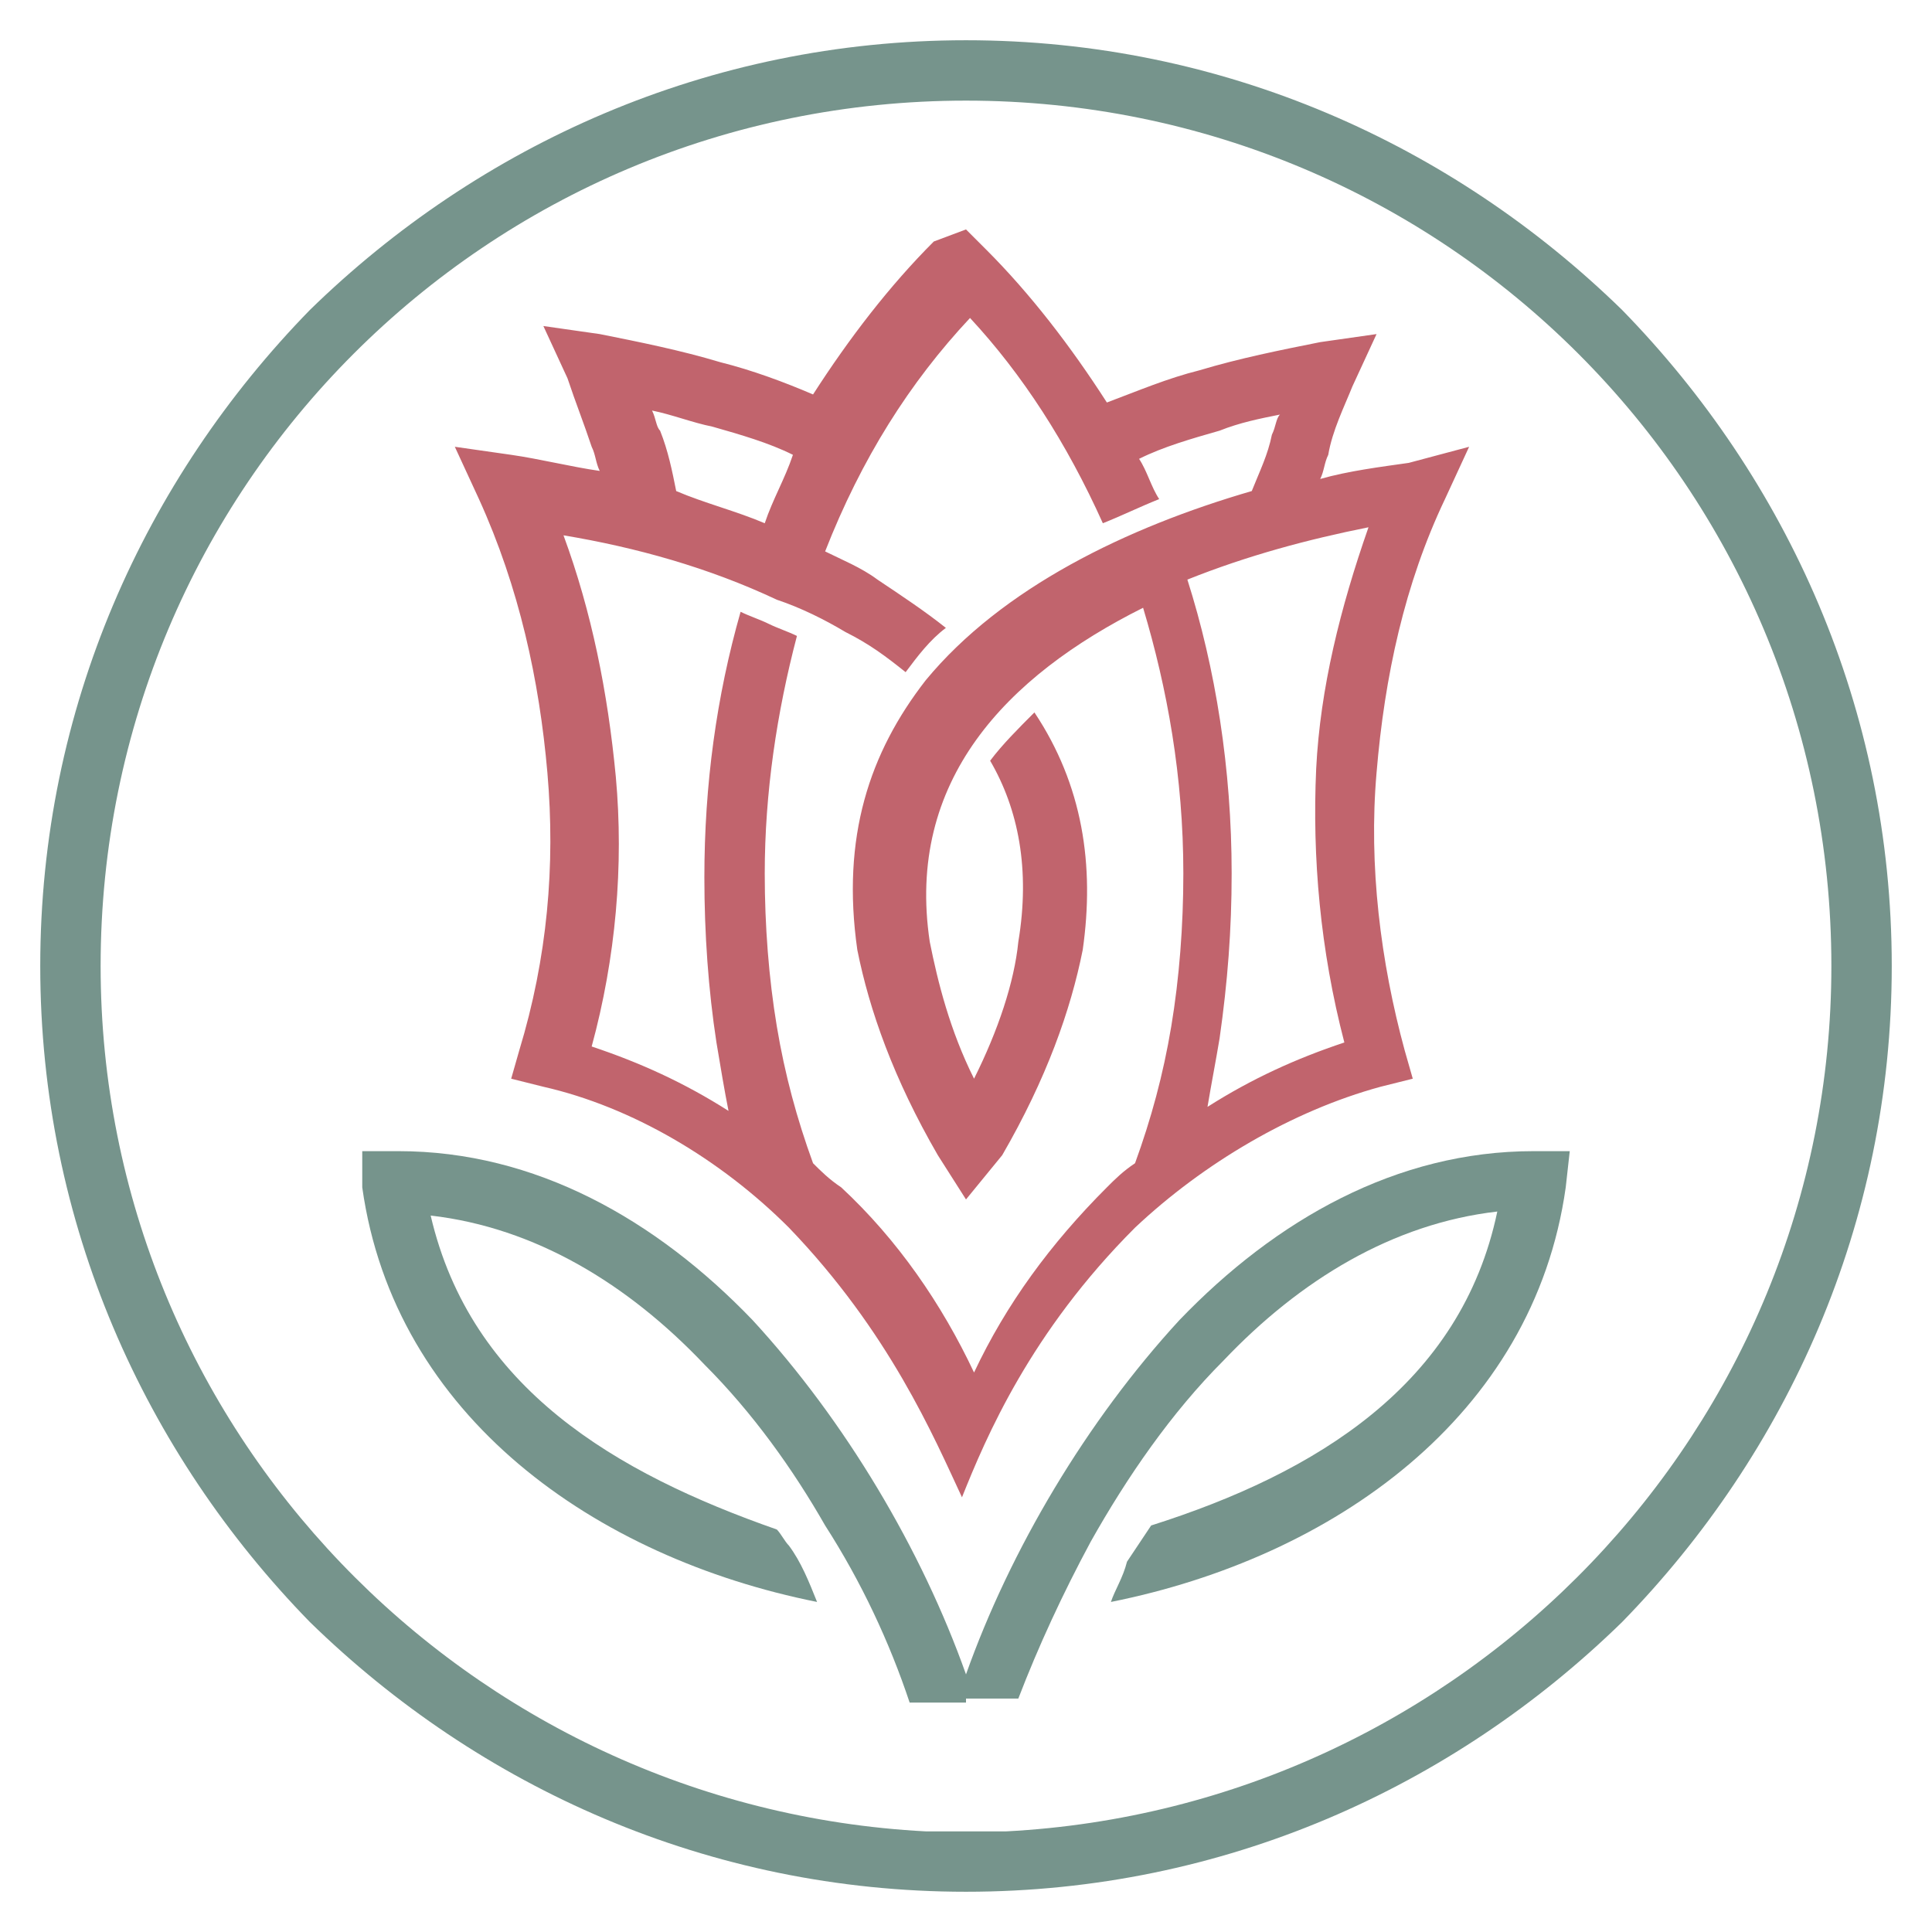
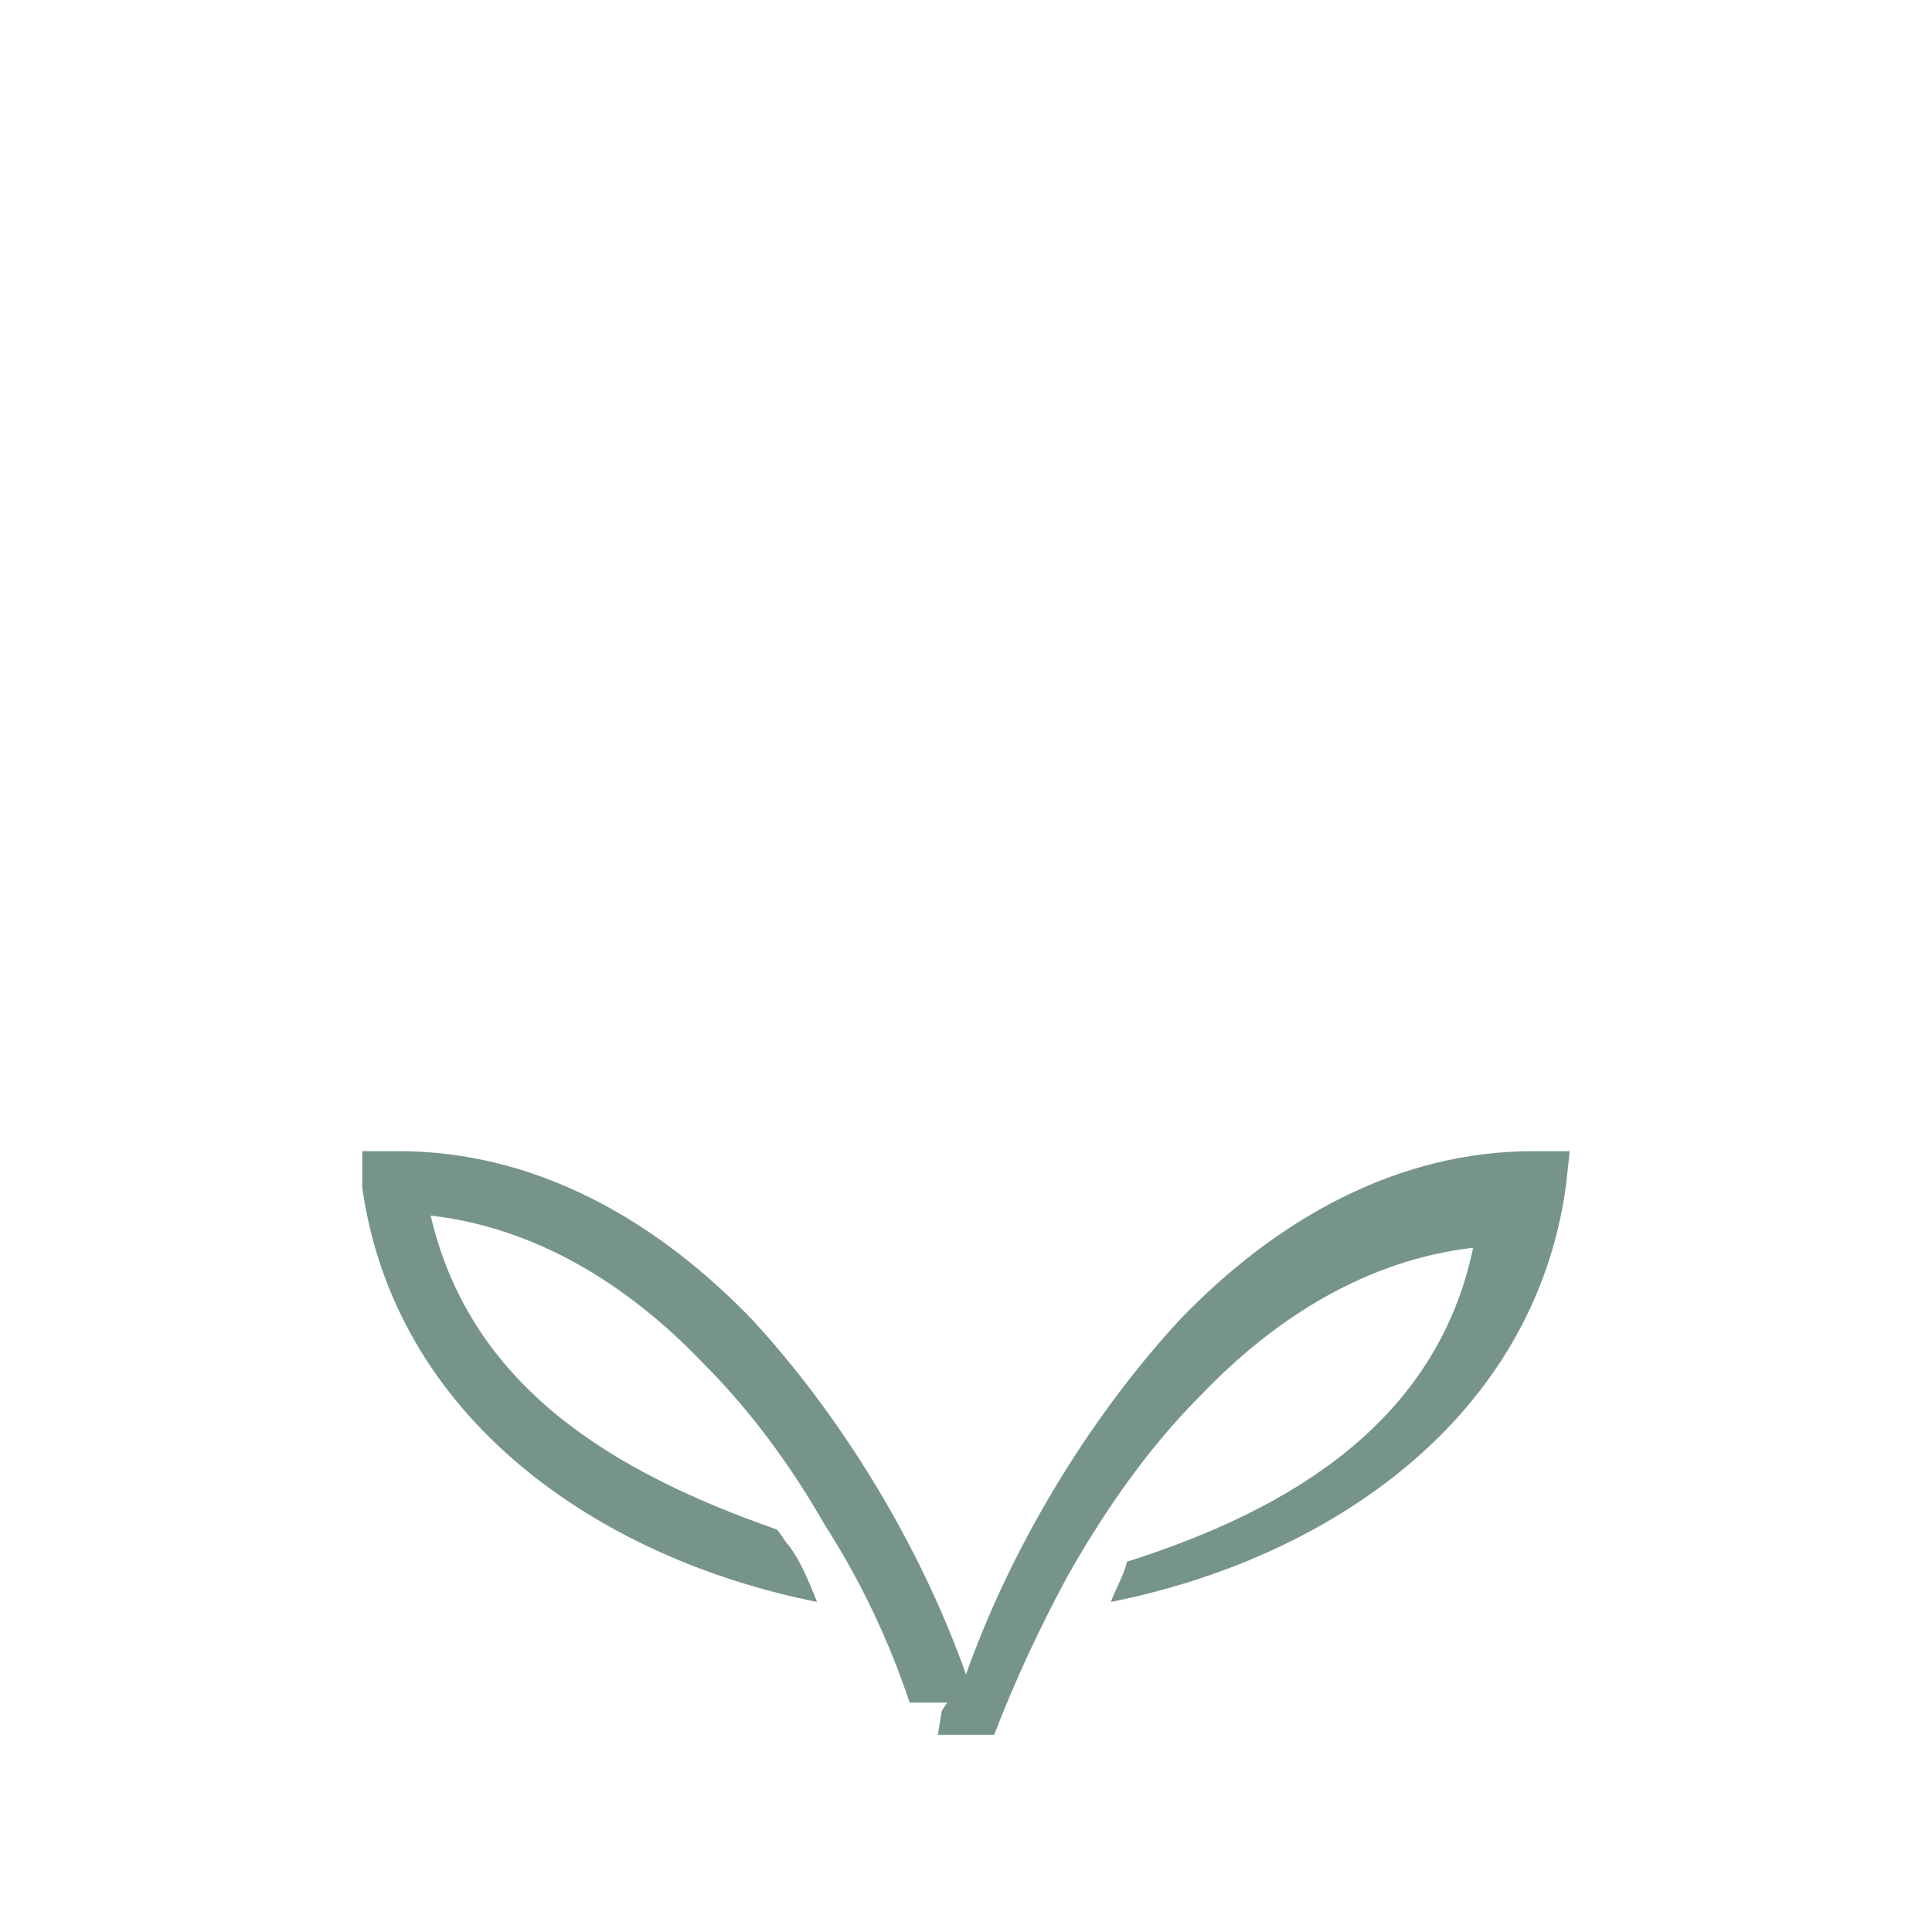
<svg xmlns="http://www.w3.org/2000/svg" data-bbox="1 1 46 46" viewBox="0 0 48 48" data-type="color">
  <g>
-     <path d="M7.7 40.3C11.9 44.4 17.6 47 24 47s12.1-2.6 16.3-6.7C44.4 36.1 47 30.4 47 24s-2.6-12.1-6.7-16.3C36.1 3.6 30.4 1 24 1S11.9 3.6 7.7 7.7C3.6 11.9 1 17.6 1 24s2.6 12.1 6.7 16.3M2.5 24C2.5 12.1 12.1 2.5 24 2.5S45.5 12.1 45.5 24c0 11.5-9.1 20.9-20.5 21.5h-2C11.6 44.9 2.5 35.5 2.5 24z" fill-rule="evenodd" clip-rule="evenodd" fill="#76948c" data-color="1" />
-     <path d="m36.5 11.1-.6 1.3c-1 2.1-1.5 4.4-1.7 6.8-.2 2.3.1 4.7.7 6.9l.2.7-.8.2c-2.2.6-4.4 1.9-6.1 3.5-2.6 2.6-3.7 5.2-4.3 6.7-.7-1.5-1.8-4.1-4.3-6.7-1.7-1.7-3.9-3-6.1-3.5l-.8-.2.2-.7c.7-2.3.9-4.6.7-6.9s-.7-4.6-1.7-6.8l-.6-1.3 1.4.2c.7.1 1.5.3 2.2.4-.1-.2-.1-.4-.2-.6-.2-.6-.4-1.1-.6-1.7l-.6-1.3 1.4.2c1 .2 2 .4 3 .7.8.2 1.6.5 2.3.8.9-1.4 1.9-2.7 3-3.8l.8-.3.5.5c1.1 1.1 2.1 2.4 3 3.8.8-.3 1.5-.6 2.3-.8 1-.3 2-.5 3-.7l1.4-.2-.6 1.3c-.2.5-.5 1.1-.6 1.7-.1.2-.1.4-.2.6.7-.2 1.5-.3 2.2-.4l1.5-.4zm-3.8 8c.1-2 .6-4 1.3-6-1.5.3-3 .7-4.5 1.3.7 2.2 1.1 4.7 1.1 7.3 0 1.4-.1 2.7-.3 4.1-.1.6-.2 1.1-.3 1.7 1.1-.7 2.2-1.2 3.4-1.6-.6-2.3-.8-4.6-.7-6.8zm-1.1-8.3c.1-.2.1-.4.2-.5-.5.1-1 .2-1.5.4-.7.2-1.4.4-2 .7.2.3.3.7.5 1-.5.2-.9.4-1.4.6-.9-2-2-3.7-3.3-5.1-1.5 1.6-2.7 3.5-3.6 5.8.4.2.9.4 1.3.7.6.4 1.2.8 1.7 1.2-.4.3-.7.7-1 1.1-.5-.4-.9-.7-1.5-1-.5-.3-1.1-.6-1.7-.8-1.7-.8-3.5-1.3-5.3-1.6.7 1.9 1.1 3.9 1.3 6 .2 2.2 0 4.5-.6 6.7 1.2.4 2.3.9 3.4 1.6-.1-.5-.2-1.1-.3-1.7-.2-1.3-.3-2.7-.3-4.1 0-2.3.3-4.5.9-6.6.2.1.5.2.7.3.2.1.5.2.7.3-.5 1.9-.8 3.9-.8 5.9 0 1.3.1 2.6.3 3.8.2 1.2.5 2.3.9 3.4.2.2.4.4.7.6 1.4 1.3 2.5 2.9 3.3 4.6.8-1.7 1.9-3.2 3.3-4.6.2-.2.4-.4.7-.6.4-1.1.7-2.2.9-3.4.2-1.2.3-2.5.3-3.8 0-2.4-.4-4.6-1-6.6-3.4 1.7-5.9 4.3-5.3 8.3.2 1 .5 2.2 1.1 3.4.6-1.2 1-2.4 1.1-3.4.3-1.8 0-3.3-.7-4.5.3-.4.7-.8 1.1-1.2 1.2 1.8 1.5 3.8 1.2 5.9-.3 1.5-.9 3.2-2 5.1l-.9 1.1-.7-1.1c-1.1-1.9-1.7-3.6-2-5.1-.4-2.8.3-4.9 1.7-6.7 1.9-2.3 5-3.8 8.1-4.7.2-.5.4-.9.5-1.4zM19 13c.2-.6.5-1.1.7-1.7-.6-.3-1.3-.5-2-.7-.5-.1-1-.3-1.5-.4.1.2.1.4.2.5.2.5.3 1 .4 1.5.7.3 1.5.5 2.2.8z" fill="#c1646d" data-color="2" />
-     <path d="M24 41.6c1.1-3.1 3-6.3 5.3-8.8 2.4-2.5 5.4-4.2 8.8-4.2h.9l-.1.9c-.8 5.7-5.8 9.2-11.3 10.3.1-.3.3-.6.4-1l.6-.9c4.1-1.3 7.7-3.5 8.6-7.8-2.6.3-4.9 1.7-6.8 3.7-1.3 1.3-2.4 2.9-3.3 4.5-.7 1.3-1.3 2.6-1.8 3.9h-1.4l.1-.6z" fill="#76948c" data-color="1" />
+     <path d="M24 41.6c1.1-3.1 3-6.3 5.3-8.8 2.4-2.5 5.4-4.2 8.8-4.2h.9l-.1.9c-.8 5.7-5.8 9.2-11.3 10.3.1-.3.3-.6.4-1c4.1-1.3 7.7-3.5 8.6-7.8-2.6.3-4.9 1.7-6.8 3.7-1.3 1.3-2.4 2.9-3.3 4.5-.7 1.3-1.3 2.6-1.8 3.9h-1.4l.1-.6z" fill="#76948c" data-color="1" />
    <path d="M24 41.6v.7h-1.4c-.5-1.5-1.2-3-2.1-4.4-.8-1.4-1.8-2.8-3-4-1.9-2-4.2-3.4-6.8-3.7 1 4.3 4.6 6.4 8.6 7.8.1.1.2.3.3.4.3.4.5.9.7 1.4C14.8 38.7 9.8 35.2 9 29.5v-.9h.9c3.4 0 6.4 1.7 8.8 4.2 2.3 2.5 4.2 5.7 5.3 8.8z" fill="#76948c" data-color="1" />
  </g>
</svg>